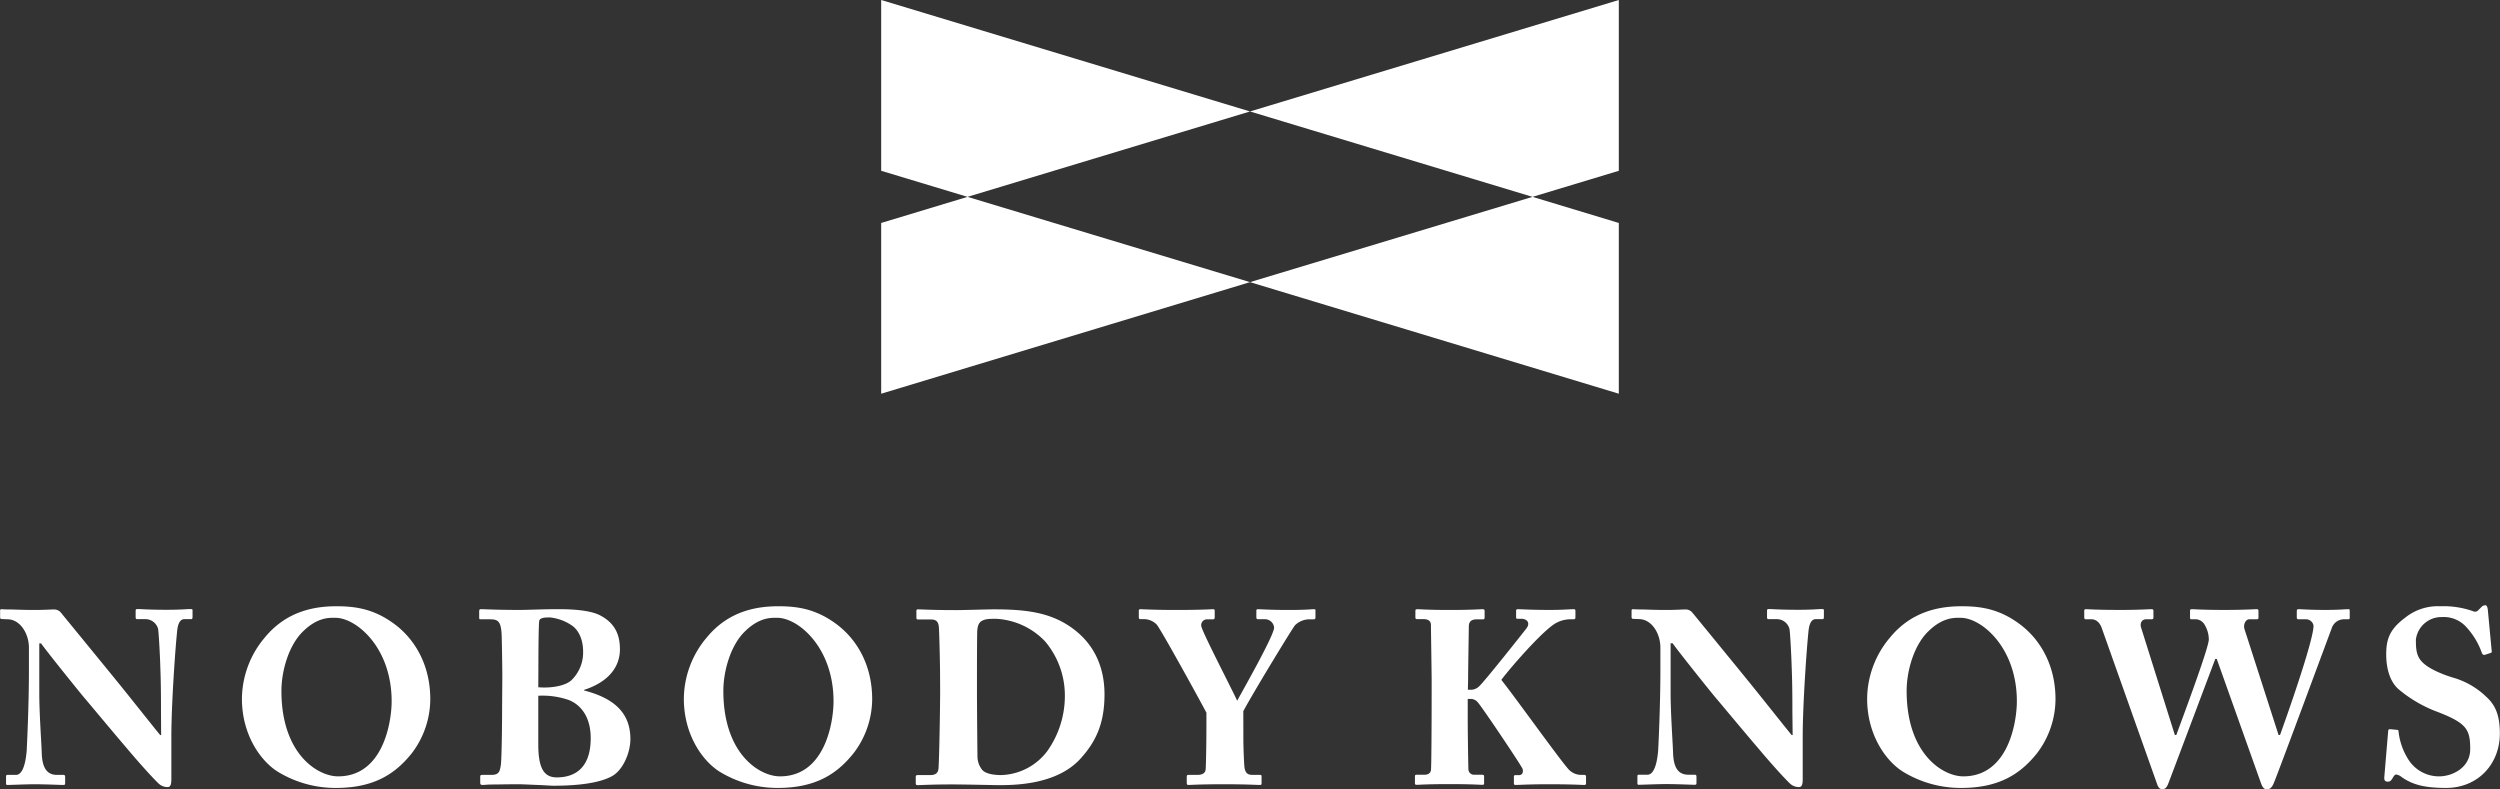
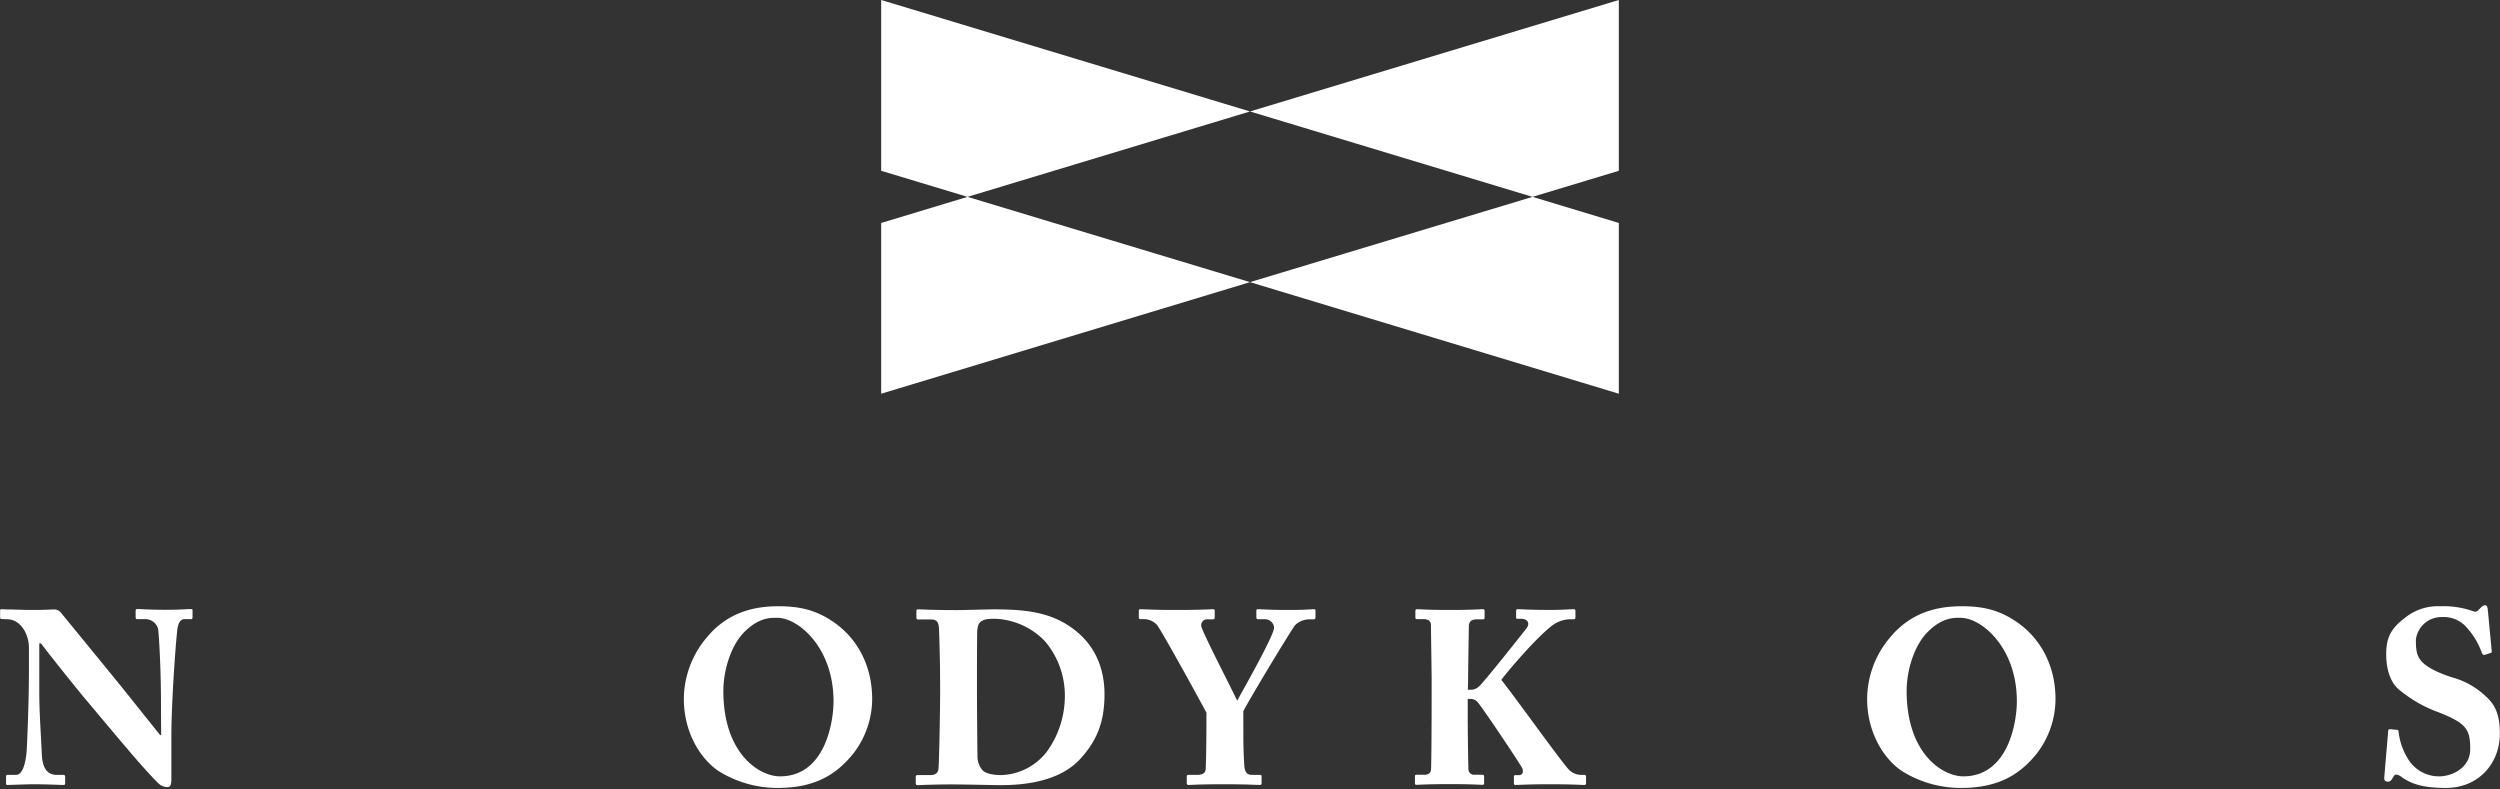
<svg xmlns="http://www.w3.org/2000/svg" viewBox="0 0 700 220.97">
  <rect x="0" y="0" width="700" height="220.97" fill="#333333" stroke="none" />
  <defs>
    <style>.cls-1{fill:#fff;}</style>
  </defs>
  <title>logo</title>
  <g id="レイヤー_2" data-name="レイヤー 2">
    <g id="レイヤー_1-2" data-name="レイヤー 1">
      <path class="cls-1" d="M453.27,110.24V62.43L429.1,55.12,350,79ZM246.73,0V47.82l24.17,7.3L350,31.21Zm0,62.43v47.81L350,79,270.9,55.12ZM453.27,0,350,31.21l79.1,23.91,24.17-7.3Z" />
      <path class="cls-1" d="M45.08,199.53c0-6.14-.06-9.52-.2-13-.07-2.69-.42-9.45-.62-10.48a3.69,3.69,0,0,0-3.66-2.69H38.4c-.35,0-.42-.21-.42-.62v-1.72c0-.35.07-.49.63-.49.75,0,3,.21,8.06.21,4.14,0,5.79-.21,6.55-.21s.69.14.69.55v1.66c0,.34-.07.62-.35.62H51.63c-1.17,0-1.86,1.17-2.06,3.65-.49,4.62-1.59,20.2-1.59,29.3v11.79c0,1-.07,2.28-1,2.28a3.64,3.64,0,0,1-2.69-1.11c-1.17-1.1-4.55-4.75-8.69-9.65-5-5.86-10.48-12.48-11.79-14S13.1,182.43,11.51,180.16H11v13.92c0,5.72.62,14.2.69,16.82.14,4,1.38,6.07,4.27,6.07h1.73c.48,0,.55.21.55.62v1.65c0,.42-.07.55-.55.55-.69,0-4.83-.2-8.07-.2-2.13,0-6.89.2-7.58.2-.28,0-.35-.13-.35-.62v-1.79c0-.2.07-.41.42-.41H4.48c1.52,0,2.62-2.21,3-6.83.06-1.31.62-12.34.62-22.54v-6.2c0-4.07-2.49-7.93-5.93-8l-1.73-.07c-.34,0-.41-.27-.41-.48V171c0-.28.07-.42.41-.42s.9.07,2.21.07,3.58.14,7.17.14c2.34,0,4.41-.14,5.24-.14a2.41,2.41,0,0,1,2,.9c.34.41,13.92,17,16,19.58,1,1.17,11,13.78,11.79,14.68h.27Z" />
-       <path class="cls-1" d="M77.88,216.14c-4.9-3-10.14-10.41-10.14-20.47a26.83,26.83,0,0,1,6.41-17.17c6.07-7.38,13.86-8.75,20.06-8.75,5.73,0,11,.89,16.83,5.44,5.23,4.14,9.44,11.1,9.44,20.61a25.16,25.16,0,0,1-5.17,15.1c-4.48,5.59-10.34,9.72-21.23,9.72A31,31,0,0,1,77.88,216.14Zm31.78-19.78c0-15.1-9.93-23.37-15.72-23.37-1.38,0-4.83-.35-9,3.72-4.07,3.86-6.14,11.1-6.14,16.75,0,17.65,10.14,23.92,15.86,23.92C107.38,217.38,109.66,202,109.66,196.36Z" />
-       <path class="cls-1" d="M140.65,189.6c0-2.55-.13-11-.2-12.06-.21-4-1.31-4.14-3.59-4.14h-2.2c-.49,0-.49-.07-.49-.62v-1.59c0-.41.07-.62.56-.62.89,0,4.2.21,10.75.21,2.21,0,6.34-.21,11-.21,5,0,9.37.49,11.79,1.86,3.93,2.14,5.31,5.31,5.31,9.38,0,4.55-2.76,9-10.07,11.37v.14c8.55,2.21,13,6.34,13,13.65,0,3.72-2.07,8.83-5.38,10.48-2.82,1.45-7.65,2.55-16.2,2.55-.62,0-2.41-.14-4.34-.21s-4.14-.2-5.45-.2c-3.44,0-5.72.07-7.23.07s-2.21.13-2.69.13c-.69,0-.76-.2-.76-.75v-1.52c0-.41.07-.55.69-.55h2.41c2.07,0,2.41-.83,2.69-2.9.21-1.58.34-10.68.34-16.34Zm10.07,2.83c2.83.27,7.24-.14,9.24-1.93a10.8,10.8,0,0,0,3.31-8.14c0-2.62-.83-5.38-2.83-7a13.23,13.23,0,0,0-6.48-2.48c-1.45,0-3,.07-3,1.17-.14,1.38-.21,7.38-.21,13.1Zm0,16c0,6.55,1.52,9.24,5.17,9.24,4.89,0,9.51-2.42,9.51-11,0-5.59-2.48-9.24-6.2-10.69a22.59,22.59,0,0,0-8.48-1.17Z" />
      <path class="cls-1" d="M201.61,216.14c-4.89-3-10.13-10.41-10.13-20.47a26.77,26.77,0,0,1,6.41-17.17c6.06-7.38,13.85-8.75,20.06-8.75,5.72,0,11,.89,16.82,5.44,5.24,4.14,9.44,11.1,9.44,20.61A25.09,25.09,0,0,1,239,210.9c-4.48,5.59-10.34,9.72-21.23,9.72A31.07,31.07,0,0,1,201.61,216.14Zm31.78-19.78c0-15.1-9.93-23.37-15.72-23.37-1.38,0-4.82-.35-9,3.72-4.07,3.86-6.13,11.1-6.13,16.75,0,17.65,10.13,23.92,15.85,23.92C231.12,217.38,233.39,202,233.39,196.36Z" />
      <path class="cls-1" d="M263.21,188c0-1.8-.21-11.59-.35-12.62-.2-1.65-1.1-1.93-2.27-1.93h-3.45c-.34,0-.55-.07-.55-.48v-2c0-.28.21-.35.48-.35.9,0,3.93.21,10.83.21,1.79,0,8.68-.21,10.27-.21,9.37,0,16.82.83,23.37,6.28,4.55,3.79,7.72,9.51,7.72,17.51s-2.28,13.16-6.83,18.13c-6.68,7.24-18.47,7.3-22.81,7.3-1.11,0-9.24-.2-13-.2-6,0-8.76.2-9.72.2-.35,0-.49-.13-.49-.62v-1.79c0-.27.21-.41.56-.41h3.58c1.31,0,2.07-.55,2.21-1.66.2-1.44.48-16.95.48-22.19Zm10.34,6.68c0,.9.07,12.62.14,16.89a6.11,6.11,0,0,0,1.17,3.79c.83,1.24,3.17,1.66,5.51,1.66a16.74,16.74,0,0,0,12.9-6.76,26.67,26.67,0,0,0,4.89-15.72,23.45,23.45,0,0,0-5.58-15,20.39,20.39,0,0,0-13.72-6.28c-1.93,0-3,.07-3.86.55-1,.49-1.31,1.59-1.38,3-.07,2.89-.07,11.92-.07,13Z" />
      <path class="cls-1" d="M348.14,206.77c0,2.68.21,7.16.28,7.79.2,2.2,1.24,2.41,2.34,2.41h2c.48,0,.48.21.48.48v1.72c0,.42,0,.62-.48.62-.83,0-3.52-.2-10-.2-7.17,0-9.3.2-10.06.2-.28,0-.41-.2-.41-.68v-1.66c0-.27.06-.48.48-.48h2.41c1.79,0,2.34-.69,2.41-1.59s.21-6.41.21-12.82v-3c-1.1-2.14-12.13-22.27-13.86-24.61a5,5,0,0,0-3.58-1.59h-1c-.42,0-.49-.21-.49-.48V171c0-.28.07-.42.49-.42.62,0,3.86.21,10,.21,7.1,0,9.58-.21,10.27-.21.42,0,.49.14.49.49v1.72c0,.34-.07.62-.49.62H338a1.63,1.63,0,0,0-1.66,1.79c0,1.24,8.21,17,10.07,21,2.07-3.79,10.34-18.34,10.34-20.48a2.58,2.58,0,0,0-2.62-2.34h-1.86c-.42,0-.49-.21-.49-.62V171c0-.28.07-.42.49-.42.69,0,3.51.21,8.61.21,4.76,0,6.28-.21,6.9-.21s.55.14.55.55v1.66c0,.41-.07.62-.55.62h-1.24a5.81,5.81,0,0,0-3.93,1.65c-.9,1.11-11.65,18.76-14.48,24.06Z" />
      <path class="cls-1" d="M411,193.12h1.17a3.28,3.28,0,0,0,1.93-.9c1.24-1,12.41-15.1,13.3-16.27,1.24-1.65,0-2.69-1.37-2.69h-1.18c-.27,0-.34-.14-.34-.48v-1.72c0-.35.14-.49.41-.49.83,0,3.66.21,9.1.21,3.38,0,5.79-.21,6.62-.21.34,0,.48.14.48.49v1.86c0,.34-.2.48-.55.48h-1.1a8.52,8.52,0,0,0-4,1.17c-3.79,2.28-12.75,12.62-15.1,15.79,4.41,5.58,15.65,21.37,18.68,24.88a4.84,4.84,0,0,0,3.73,1.73h.82a.44.44,0,0,1,.49.48v1.86c0,.35-.14.48-.55.48-.69,0-3-.2-9.86-.2-5.72,0-8.41.2-9.38.2-.27,0-.41-.13-.41-.55v-1.79a.37.37,0,0,1,.41-.41h1c1.17,0,1.24-1.17,1-1.8-.62-1.37-11.3-17.23-12.48-18.54a2.6,2.6,0,0,0-1.86-1h-1v5.17c0,3.44.14,13.58.2,14.54a1.55,1.55,0,0,0,1.59,1.52H415c.34,0,.55.14.55.41v1.93c0,.28-.07.48-.42.48-.82,0-2.89-.2-9.3-.2s-8.55.2-9.17.2c-.35,0-.48-.13-.48-.48v-1.93c0-.34.2-.41.48-.41h2.14c1.24,0,1.72-.55,1.86-1.24s.2-13.1.2-21.58v-4c0-1.24-.2-14.34-.2-15.1s-.35-1.65-2.07-1.65h-1.72c-.42,0-.56-.14-.56-.48V171c0-.28.14-.42.56-.42.82,0,2.89.21,9.1.21,6,0,8.27-.21,9.16-.21.42,0,.56.14.56.55v1.8c0,.34-.14.48-.49.48h-1.65c-1.38,0-2.28.48-2.28,2,0,1-.2,11.79-.2,15.16Z" />
-       <path class="cls-1" d="M501.87,199.53c0-6.14-.07-9.52-.21-13-.07-2.69-.41-9.45-.62-10.48a3.67,3.67,0,0,0-3.65-2.69h-2.21c-.34,0-.41-.21-.41-.62v-1.72c0-.35.07-.49.62-.49.76,0,3,.21,8.06.21,4.14,0,5.79-.21,6.55-.21s.69.14.69.55v1.66c0,.34-.07.62-.34.62h-1.93c-1.17,0-1.86,1.17-2.07,3.65-.48,4.62-1.59,20.2-1.59,29.3v11.79c0,1-.06,2.28-1,2.28a3.65,3.65,0,0,1-2.69-1.11c-1.17-1.1-4.55-4.75-8.68-9.65-5-5.86-10.48-12.48-11.79-14s-10.69-13.24-12.27-15.51h-.56v13.92c0,5.72.62,14.2.69,16.82.14,4,1.38,6.07,4.28,6.07h1.72c.48,0,.55.21.55.62v1.65c0,.42-.07.55-.55.55-.69,0-4.82-.2-8.06-.2-2.14,0-6.9.2-7.59.2-.27,0-.34-.13-.34-.62v-1.79a.36.36,0,0,1,.41-.41h2.41c1.52,0,2.62-2.21,3-6.83.07-1.31.62-12.34.62-22.54v-6.2c0-4.07-2.48-7.93-5.93-8l-1.72-.07c-.35,0-.42-.27-.42-.48V171c0-.28.07-.42.42-.42s.89.07,2.2.07,3.59.14,7.17.14c2.35,0,4.41-.14,5.24-.14a2.39,2.39,0,0,1,2,.9c.35.41,13.93,17,16,19.58,1,1.17,11,13.78,11.79,14.68h.28Z" />
      <path class="cls-1" d="M532.94,216.14c-4.9-3-10.14-10.41-10.14-20.47a26.77,26.77,0,0,1,6.41-17.17c6.07-7.38,13.86-8.75,20.06-8.75,5.73,0,11,.89,16.82,5.44,5.24,4.14,9.45,11.1,9.45,20.61a25.16,25.16,0,0,1-5.17,15.1c-4.48,5.59-10.34,9.72-21.23,9.72A31,31,0,0,1,532.94,216.14Zm31.78-19.78c0-15.1-9.93-23.37-15.72-23.37-1.38,0-4.83-.35-9,3.72-4.07,3.86-6.14,11.1-6.14,16.75,0,17.65,10.14,23.92,15.86,23.92C562.44,217.38,564.72,202,564.72,196.36Z" />
-       <path class="cls-1" d="M620.69,184.5h-.41c-.76,2-12.82,34.05-13.1,34.74s-.62,1.73-1.72,1.73c-.76,0-1.17-.55-1.45-1.38L588.5,175.88c-.69-1.93-1.93-2.48-2.83-2.48H584c-.34,0-.41-.28-.41-.55v-1.79c0-.35.07-.49.55-.49s2.69.21,9.79.21c5,0,7.79-.21,8.48-.21.48,0,.55.21.55.55v1.73c0,.34-.07.55-.55.55h-1.52c-1.1,0-1.79,1-1.38,2.34l9.45,30.06h.41c.83-2.34,9.1-24.27,9.1-26.75a8.12,8.12,0,0,0-1.31-4.34A3.07,3.07,0,0,0,615,173.4h-1.38c-.34,0-.41-.14-.41-.55v-1.79c0-.28.07-.49.48-.49.62,0,3,.21,9.1.21,5.79,0,8.41-.21,9.1-.21.41,0,.48.21.48.62v1.73c0,.27-.07.48-.48.48h-2.07c-1.1,0-1.72,1.52-1.38,2.69L638,205.8h.41c3.38-9.38,9.38-26.89,9.38-30.61a2.14,2.14,0,0,0-2.21-1.79h-2c-.41,0-.48-.21-.48-.62v-1.72c0-.28.07-.49.55-.49.69,0,3.1.21,7.38.21,3.86,0,5.86-.21,6.41-.21s.48.14.48.62v1.73c0,.27,0,.48-.48.48h-1.31a3.62,3.62,0,0,0-3.24,2.48c-.83,2.21-14.69,39.64-16.07,43-.34.83-.82,2.14-2.06,2.14-1,0-1.38-.9-1.73-1.86Z" />
      <path class="cls-1" d="M671.11,204.35c.28,0,.49.07.49.55a18.26,18.26,0,0,0,2.76,7.79,10.11,10.11,0,0,0,8.68,4.69c3.31,0,8.62-2.2,8.62-7.65,0-5.72-1.1-7.38-10.07-10.75a37.07,37.07,0,0,1-10-6c-2.42-2.14-3.45-5.79-3.45-9.79,0-4.21,1-7,5.17-10.13a14.63,14.63,0,0,1,9.93-3.31,24.85,24.85,0,0,1,9.17,1.37,1.23,1.23,0,0,0,1.58-.34l.9-.9a1.41,1.41,0,0,1,1-.41c.49,0,.62.76.69,1.17l1.11,11.79c0,.28-.14.35-.35.41l-1.52.49c-.34.13-.69,0-.89-.49a20.82,20.82,0,0,0-4.28-7.17,8.46,8.46,0,0,0-6.89-2.89,7.2,7.2,0,0,0-7.31,6.27c0,2.55.07,4.62,1.79,6.34,1.8,1.87,5.73,3.52,9.1,4.49a22,22,0,0,1,8.83,5.24c2.69,2.41,3.79,5.44,3.79,10.27,0,8.41-6,15.23-15.1,15.23-6.2,0-9.44-1-12.34-3a3.33,3.33,0,0,0-1.58-.76c-.42,0-.69.48-1.11,1.17s-.75.83-1.24.83c-.76,0-1-.35-1-1.1l1.1-13.1c.07-.49.28-.49.55-.49Z" />
    </g>
  </g>
</svg>